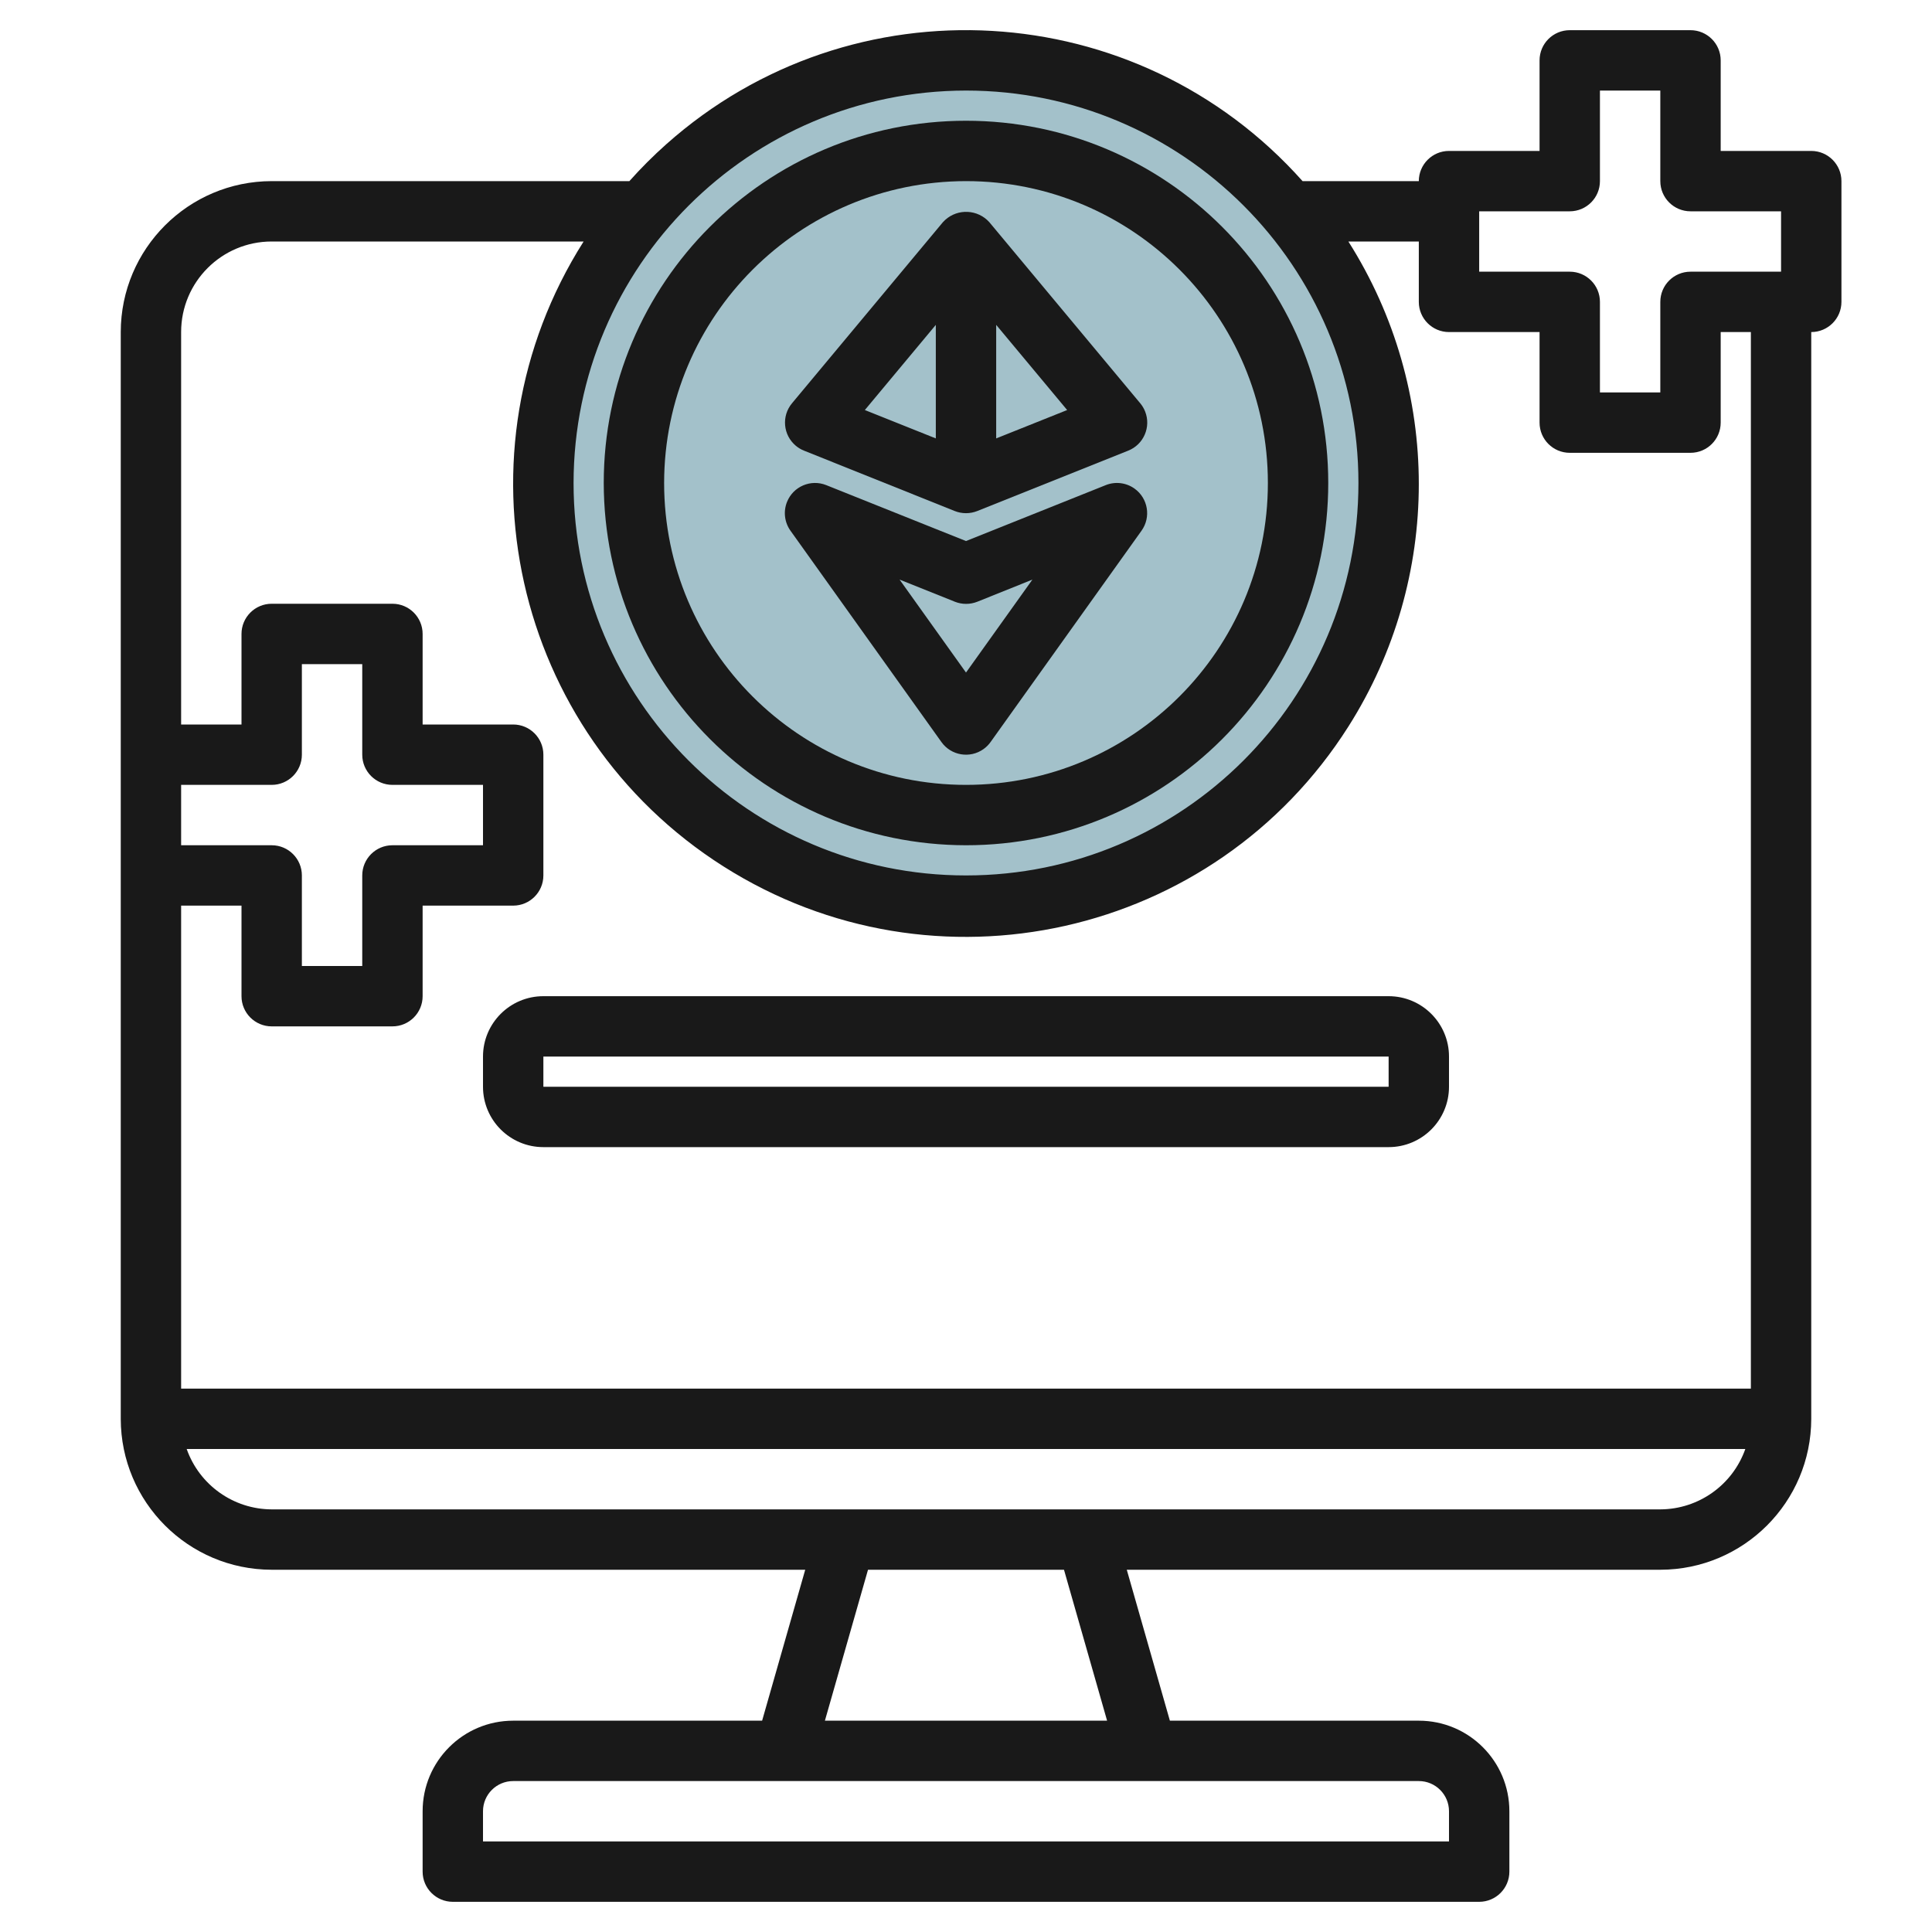
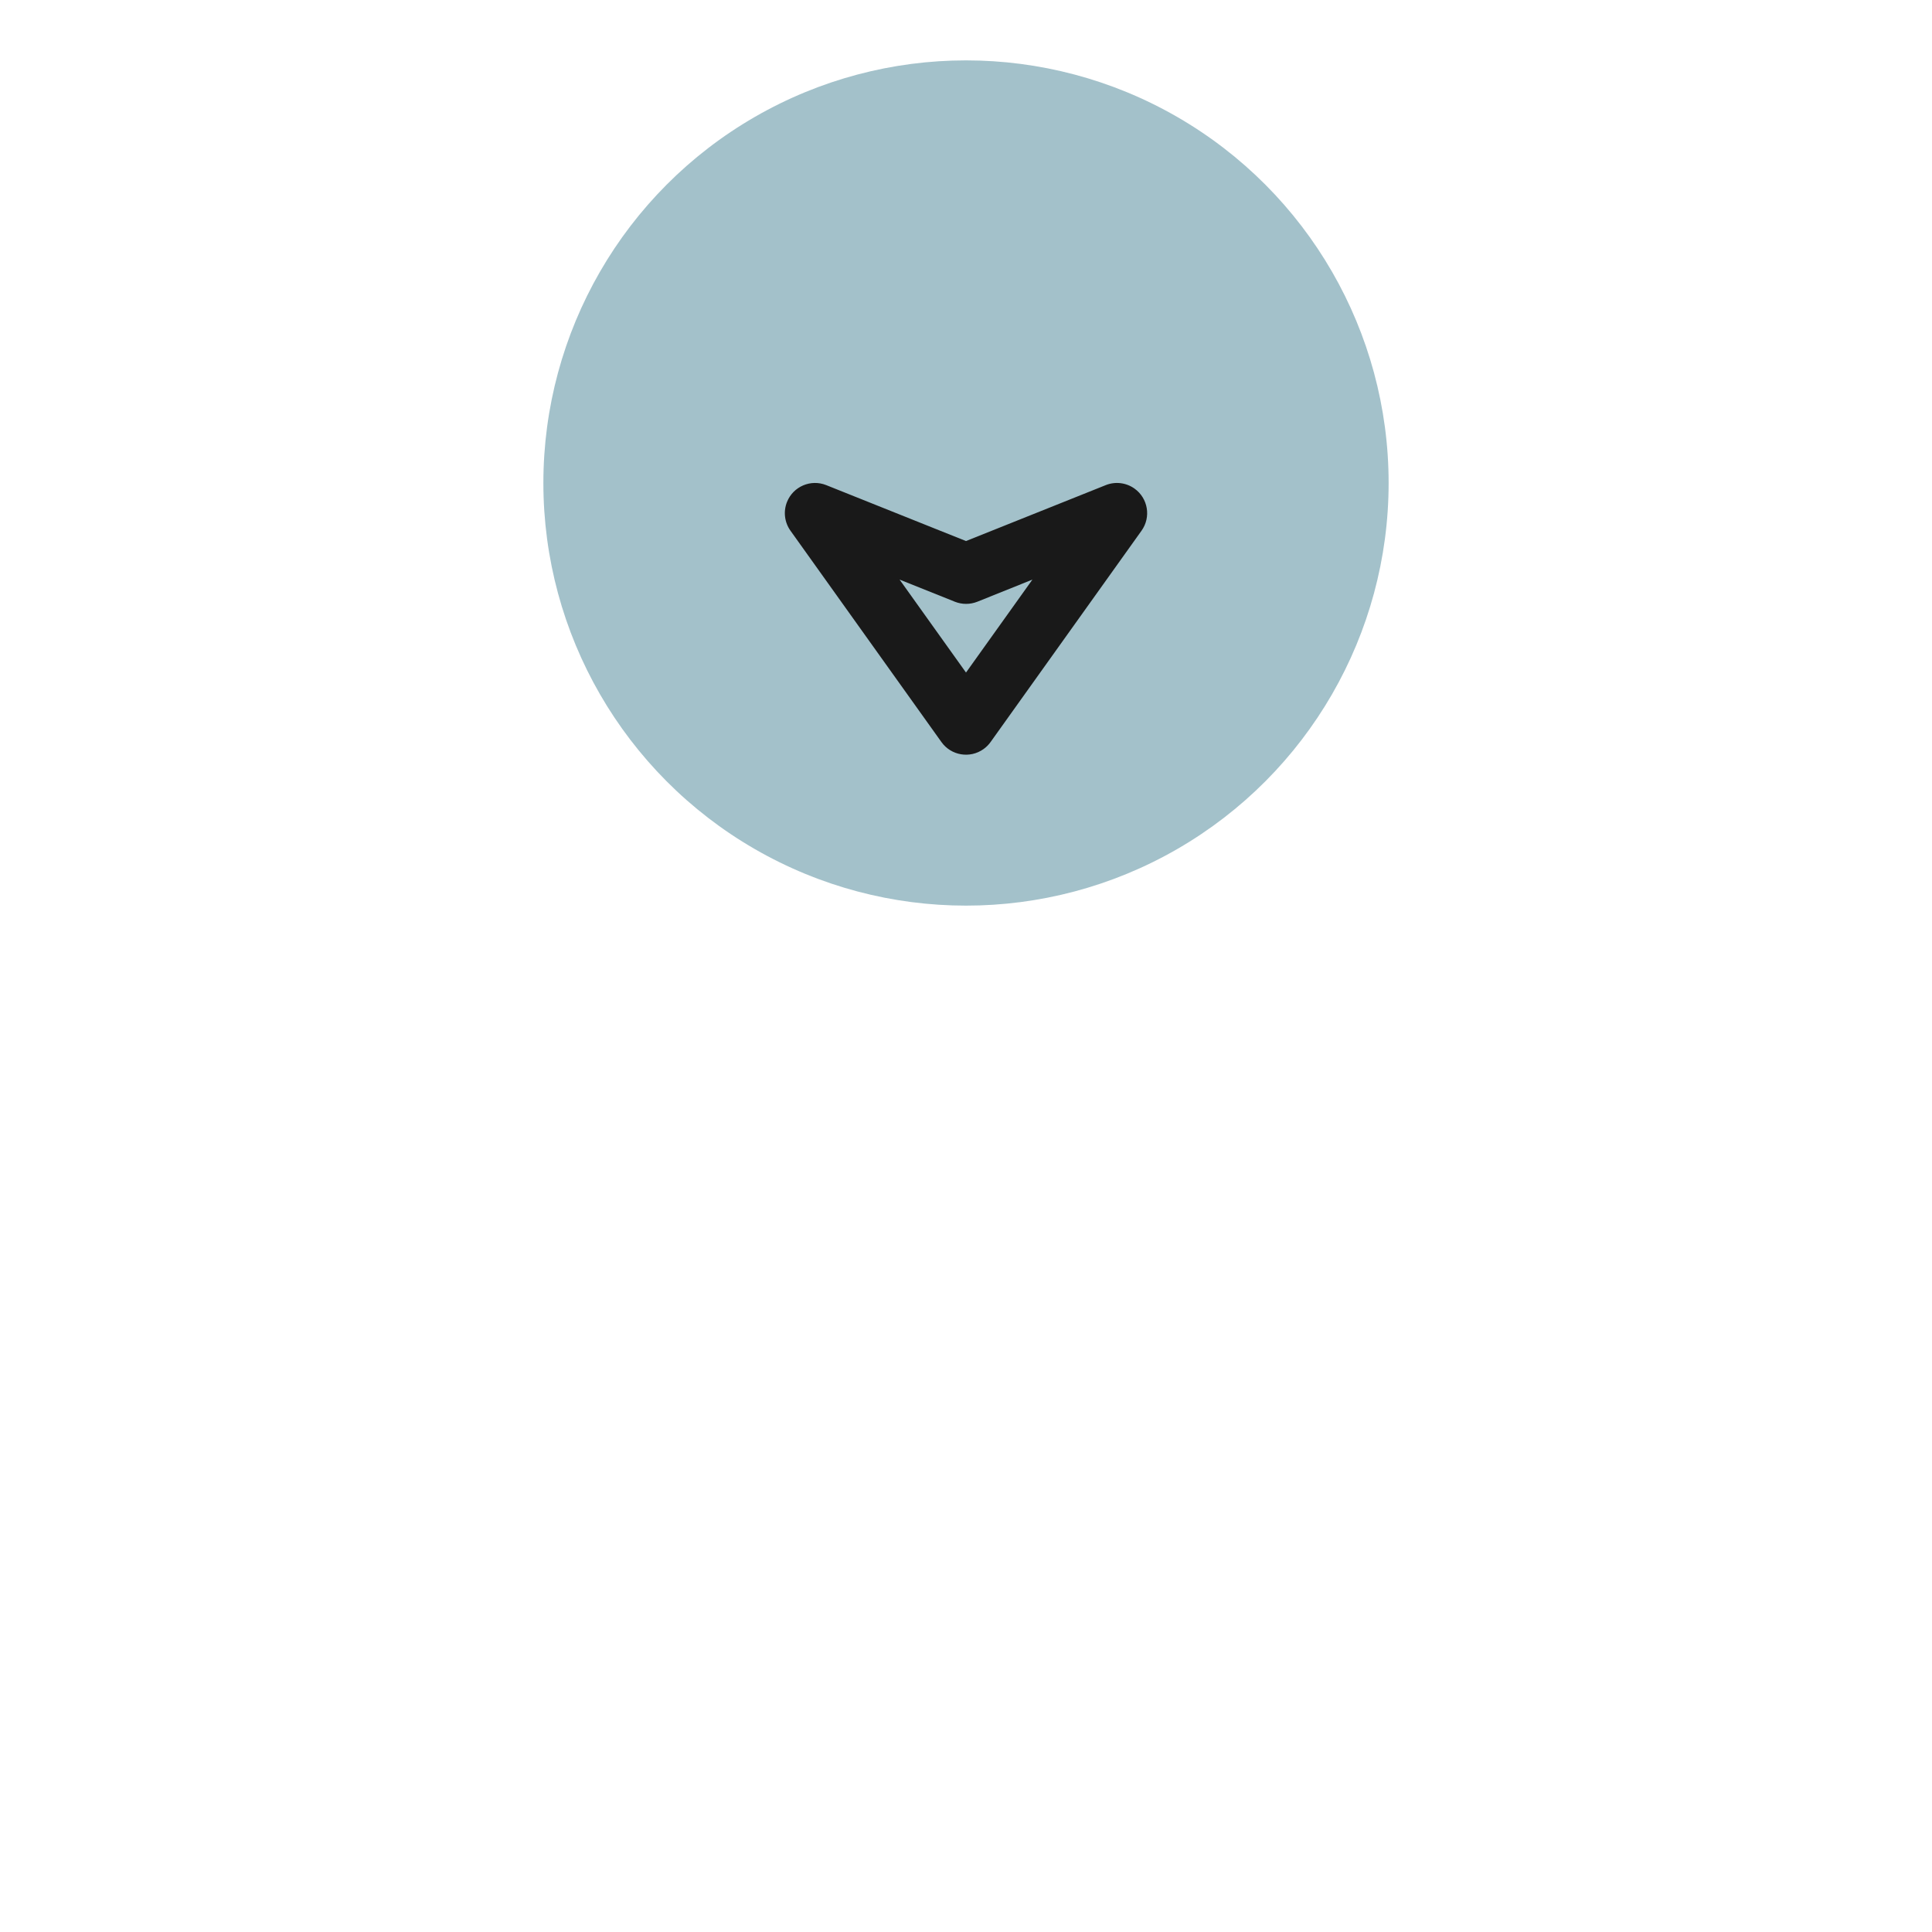
<svg xmlns="http://www.w3.org/2000/svg" id="Capa_1" enable-background="new 0 0 512 512" height="512" viewBox="0 0 512 512" width="512">
  <g id="Artboard_27">
    <circle cx="256" cy="128" fill="#a3c1ca" r="112" />
  </g>
  <g id="Artboard_01" fill="#191919">
-     <path d="m368 264h-224c-8.837 0-16 7.163-16 16v8c0 8.837 7.163 16 16 16h224c8.837 0 16-7.163 16-16v-8c0-8.837-7.163-16-16-16zm-224 24v-8h224v8z" />
-     <path d="m480 40h-24v-24c0-4.418-3.582-8-8-8h-32c-4.418 0-8 3.582-8 8v24h-24c-4.418 0-8 3.582-8 8h-30.808c-43.869-49.264-119.367-53.638-168.631-9.769-3.442 3.065-6.704 6.327-9.769 9.769h-94.792c-22.08.026-39.974 17.92-40 40v288c.026 22.08 17.92 39.974 40 40h141.392l-11.424 40h-65.968c-13.255 0-24 10.745-24 24v16c0 4.418 3.582 8 8 8h272c4.418 0 8-3.582 8-8v-16c0-13.255-10.745-24-24-24h-65.968l-11.424-40h141.392c22.08-.026 39.974-17.92 40-40v-288c4.418 0 8-3.582 8-8v-32c0-4.418-3.582-8-8-8zm-88 16h24c4.418 0 8-3.582 8-8v-24h16v24c0 4.418 3.582 8 8 8h24v16h-24c-4.418 0-8 3.582-8 8v24h-16v-24c0-4.418-3.582-8-8-8h-24zm-136-32c57.438 0 104 46.562 104 104s-46.562 104-104 104-104-46.562-104-104c.066-57.41 46.59-103.934 104-104zm-152 184h24v16h-24c-4.418 0-8 3.582-8 8v24h-16v-24c0-4.418-3.582-8-8-8h-24v-16h24c4.418 0 8-3.582 8-8v-24h16v24c0 4.418 3.582 8 8 8zm280 272v8h-256v-8c0-4.418 3.582-8 8-8h240c4.418 0 8 3.582 8 8zm-90.608-24h-74.784l11.424-40h51.936zm146.608-56h-368c-10.134-.042-19.15-6.445-22.528-16h413.056c-3.378 9.555-12.394 15.958-22.528 16zm24-32h-416v-128h16v24c0 4.418 3.582 8 8 8h32c4.418 0 8-3.582 8-8v-24h24c4.418 0 8-3.582 8-8v-32c0-4.418-3.582-8-8-8h-24v-24c0-4.418-3.582-8-8-8h-32c-4.418 0-8 3.582-8 8v24h-16v-104c0-13.255 10.745-24 24-24h82.664c-35.497 55.966-18.903 130.112 37.063 165.609s130.112 18.903 165.609-37.063c24.885-39.235 24.885-89.31 0-128.546h18.664v16c0 4.418 3.582 8 8 8h24v24c0 4.418 3.582 8 8 8h32c4.418 0 8-3.582 8-8v-24h8z" />
-     <path d="m256 224c53.019 0 96-42.981 96-96s-42.981-96-96-96-96 42.981-96 96c.057 52.996 43.004 95.943 96 96zm0-176c44.183 0 80 35.817 80 80s-35.817 80-80 80-80-35.817-80-80c.048-44.163 35.837-79.951 80-80z" />
-     <path d="m253.024 135.432c1.912.757 4.04.757 5.952 0l40-16c4.108-1.627 6.119-6.276 4.493-10.383-.313-.79-.749-1.524-1.293-2.177l-40-48c-3.066-3.393-8.301-3.659-11.695-.593-.208.188-.406.386-.593.593l-40 48c-2.829 3.394-2.371 8.439 1.023 11.267.652.544 1.387.98 2.177 1.293zm10.976-19.248v-30.088l18.808 22.568zm-16-30.088v30.088l-18.808-7.52z" />
    <path d="m293.024 128.568-37.024 14.816-37.024-14.816c-4.1-1.648-8.759.34-10.406 4.44-1.019 2.536-.673 5.418.918 7.64l40 56c2.566 3.596 7.562 4.431 11.159 1.865.721-.514 1.351-1.144 1.865-1.865l40-56c2.572-3.592 1.745-8.59-1.848-11.162-2.222-1.591-5.104-1.937-7.64-.918zm-37.024 49.664-17.6-24.632 14.648 5.864c1.911.76 4.041.76 5.952 0l14.6-5.864z" />
  </g>
</svg>